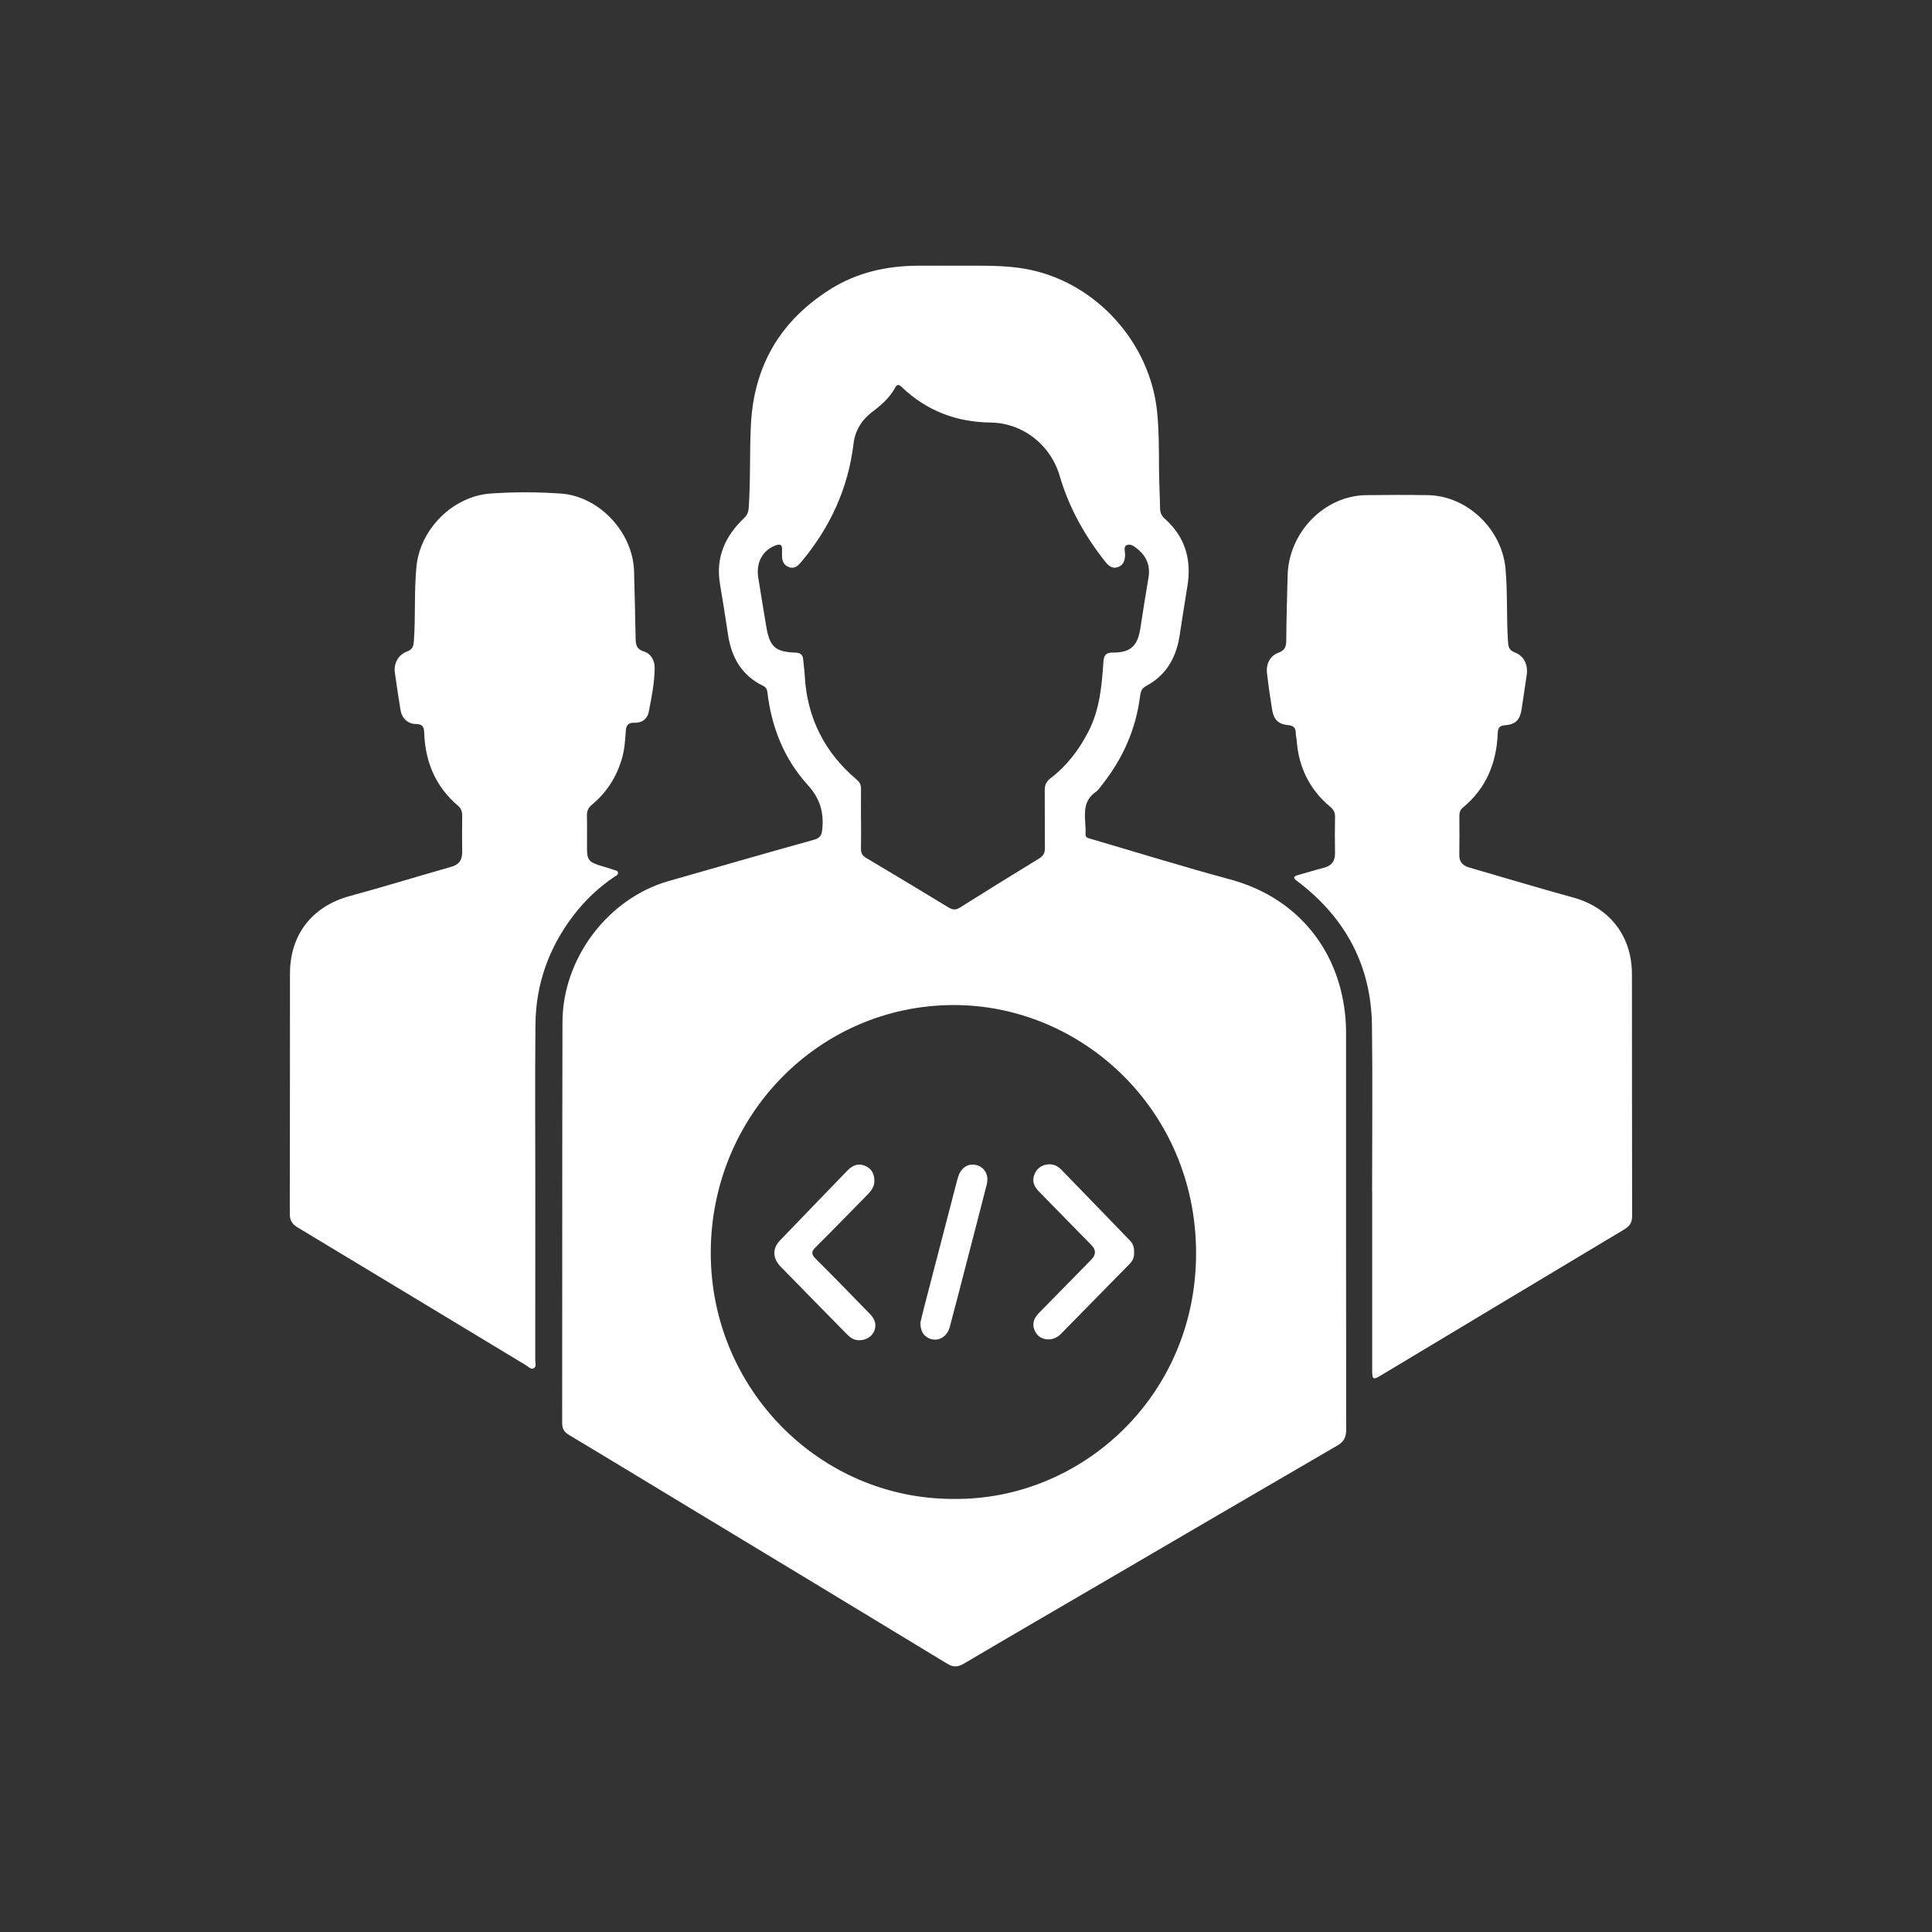
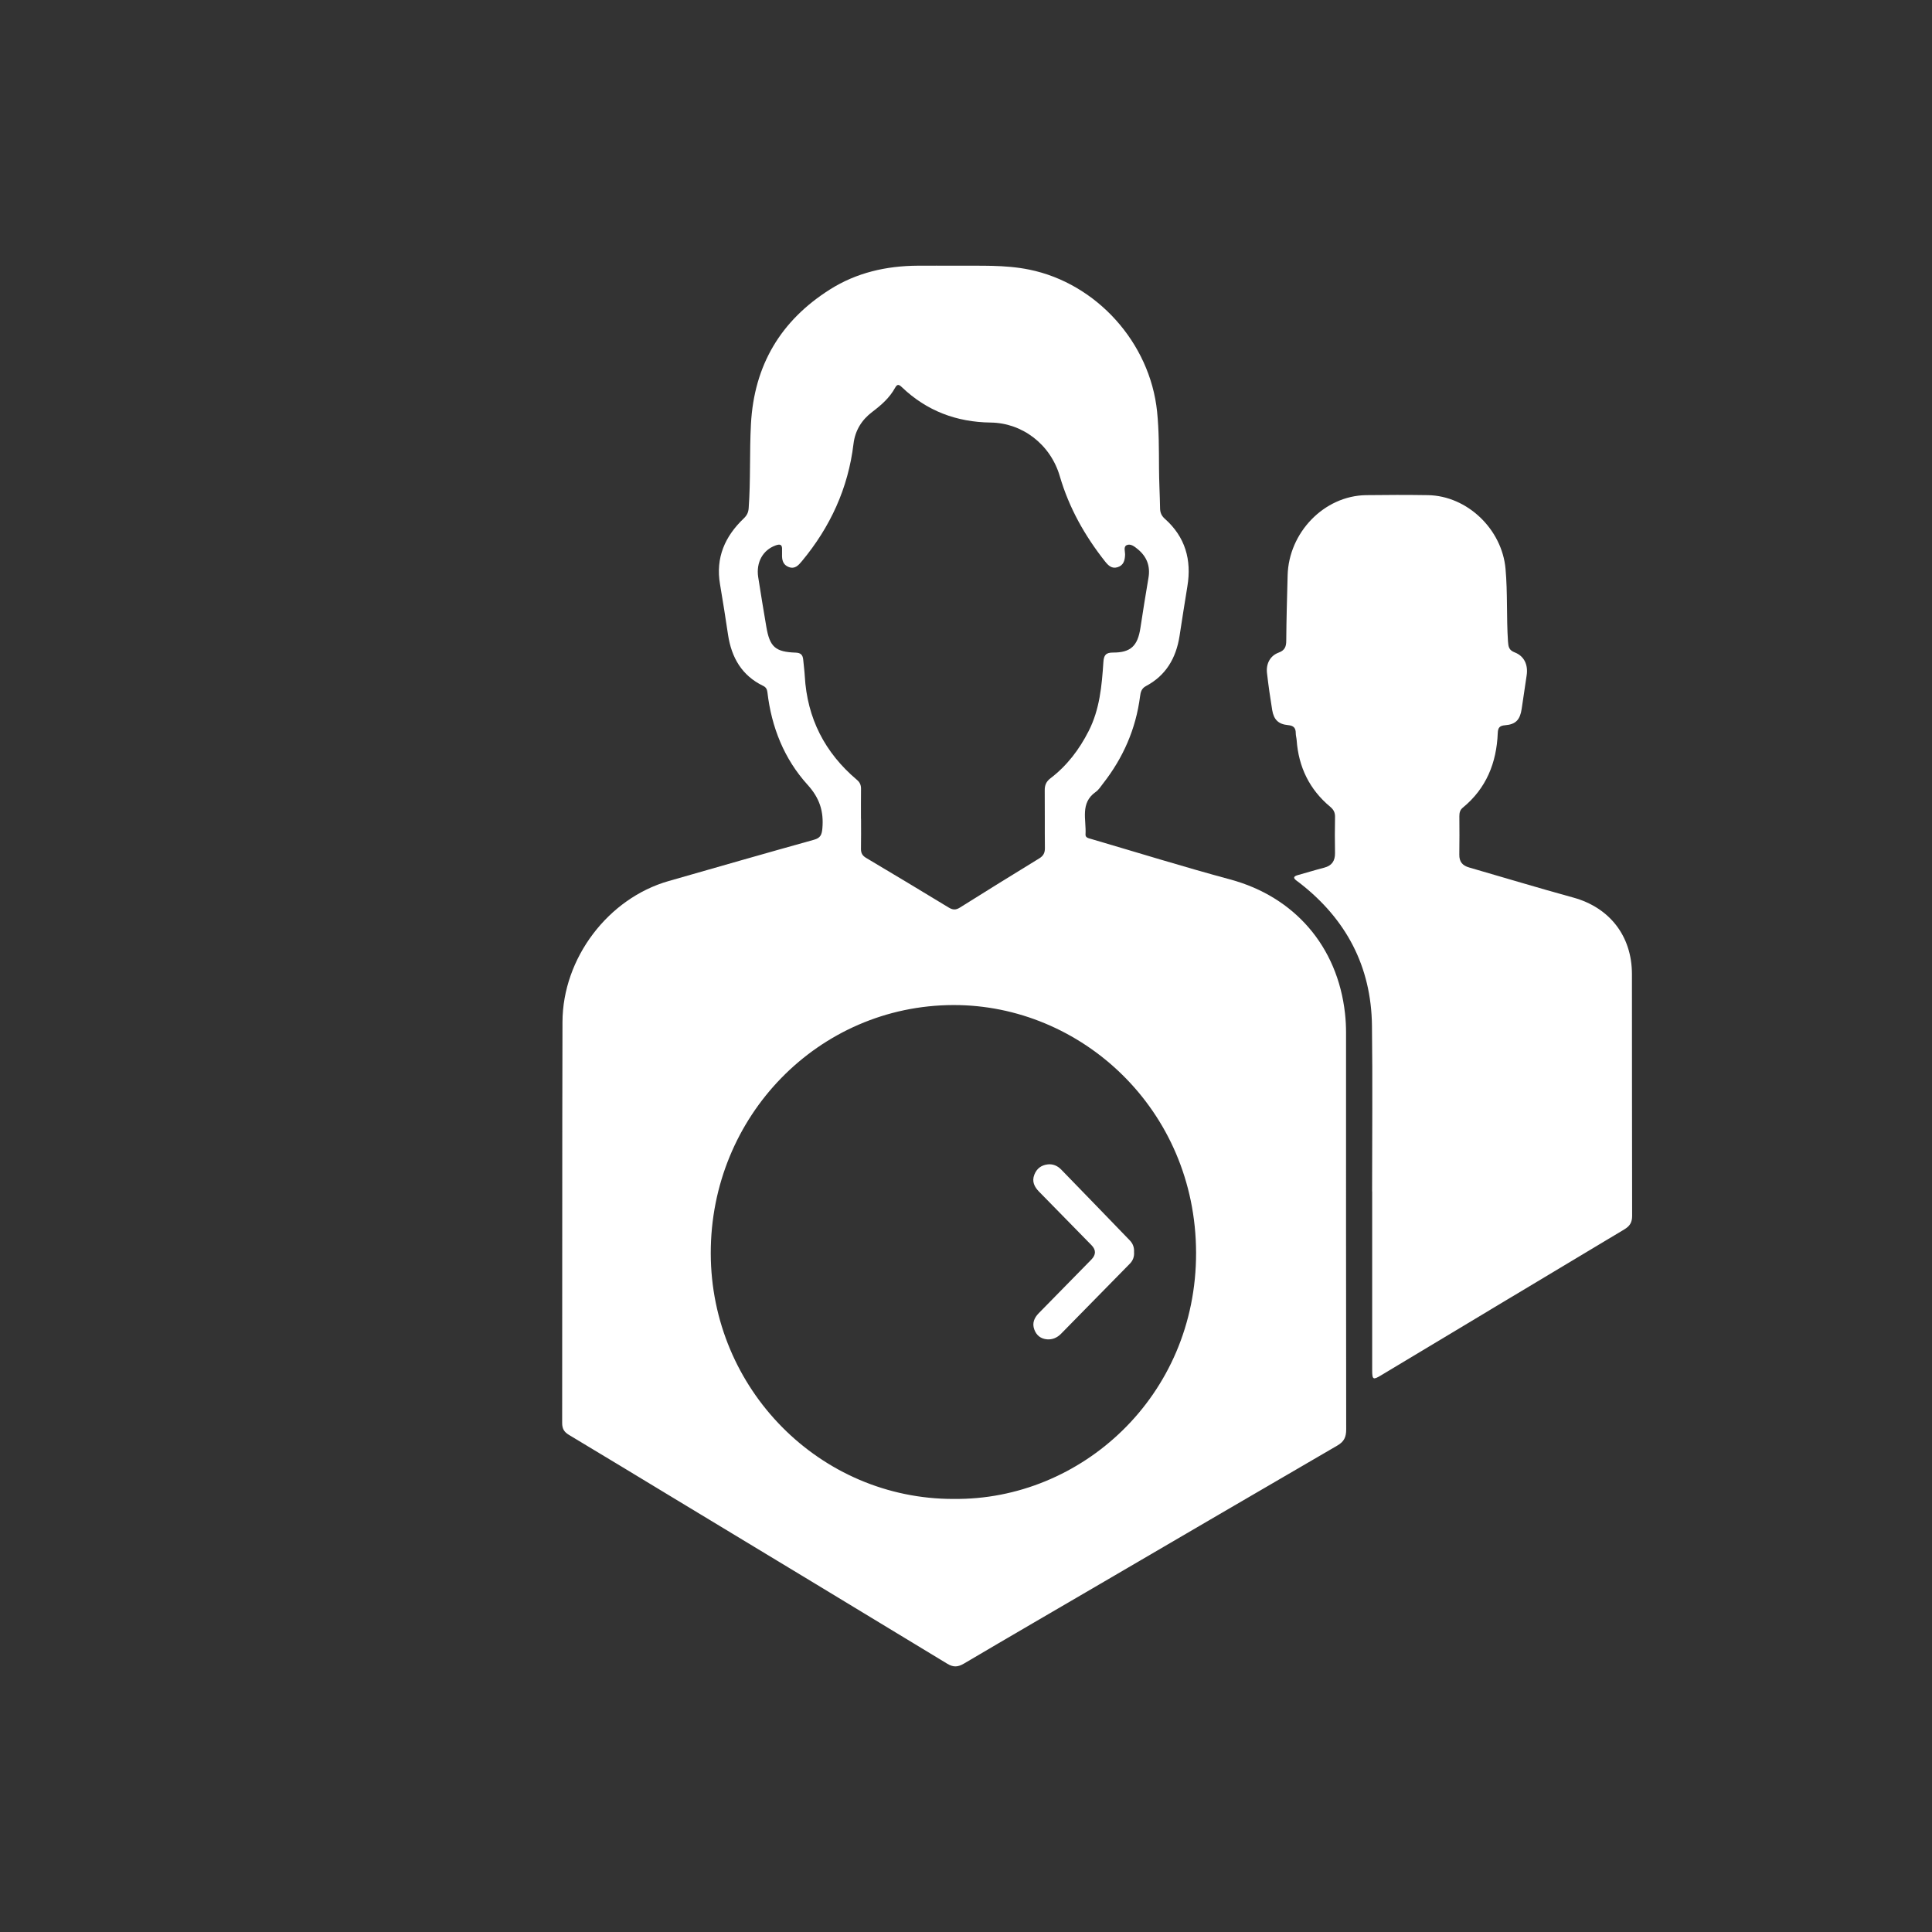
<svg xmlns="http://www.w3.org/2000/svg" width="80" height="80" viewBox="0 0 80 80" fill="none">
  <rect x="0" y="0" width="80" height="80" fill="#333333" stroke="none" />
  <g clip-path="url(#clip0_3665_38330)">
    <path d="M39.618 11.001C40.559 11.014 41.596 10.954 42.624 11.165C45.398 11.732 47.619 14.181 47.913 17.046C47.992 17.818 47.988 18.598 47.992 19.375C47.994 19.934 48.027 20.493 48.036 21.052C48.039 21.233 48.101 21.364 48.234 21.482C49.076 22.231 49.351 23.177 49.166 24.284C49.052 24.968 48.949 25.653 48.842 26.338C48.699 27.253 48.274 27.974 47.452 28.409C47.263 28.509 47.23 28.664 47.207 28.838C47.033 30.188 46.505 31.383 45.676 32.443C45.581 32.564 45.495 32.706 45.373 32.791C44.712 33.253 44.987 33.943 44.949 34.554C44.941 34.684 45.071 34.707 45.166 34.735C47.091 35.299 49.007 35.894 50.943 36.417C53.601 37.134 55.387 39.189 55.694 41.966C55.724 42.234 55.737 42.503 55.737 42.772C55.737 48.245 55.734 53.716 55.743 59.189C55.743 59.506 55.656 59.695 55.378 59.856C52.108 61.755 48.846 63.665 45.581 65.572C43.693 66.675 41.801 67.772 39.918 68.884C39.668 69.031 39.481 69.047 39.225 68.892C35.478 66.615 31.724 64.349 27.971 62.08C26.501 61.191 25.034 60.299 23.561 59.417C23.363 59.299 23.278 59.166 23.278 58.925C23.286 53.39 23.275 47.856 23.291 42.321C23.299 39.673 25.182 37.199 27.681 36.484C29.687 35.91 31.693 35.333 33.703 34.773C33.975 34.698 34.029 34.566 34.053 34.3C34.114 33.594 33.938 33.045 33.44 32.496C32.473 31.429 31.945 30.115 31.777 28.664C31.762 28.536 31.713 28.454 31.6 28.4C30.721 27.975 30.289 27.232 30.146 26.28C30.041 25.584 29.934 24.889 29.815 24.195C29.624 23.089 30.023 22.205 30.798 21.466C30.927 21.342 30.988 21.222 31.001 21.042C31.085 19.884 31.033 18.722 31.095 17.563C31.225 15.113 32.336 13.272 34.36 11.99C35.468 11.287 36.701 11.01 37.997 11.002C38.506 10.998 39.015 11.002 39.618 11.002V11.001ZM39.491 62.067C44.753 62.13 49.541 57.823 49.527 51.87C49.512 45.929 44.763 41.602 39.474 41.617C33.902 41.632 29.42 46.212 29.431 51.903C29.442 57.52 33.954 62.078 39.491 62.068L39.491 62.067ZM35.652 33.904H35.654C35.654 34.319 35.659 34.733 35.651 35.148C35.648 35.324 35.71 35.431 35.861 35.522C37.003 36.201 38.142 36.884 39.277 37.575C39.445 37.678 39.573 37.691 39.747 37.581C40.837 36.895 41.934 36.218 43.032 35.545C43.2 35.442 43.269 35.32 43.267 35.119C43.258 34.321 43.268 33.523 43.26 32.725C43.258 32.508 43.325 32.359 43.498 32.227C44.178 31.709 44.685 31.044 45.076 30.277C45.536 29.378 45.624 28.399 45.689 27.416C45.707 27.134 45.787 27.02 46.086 27.021C46.819 27.025 47.109 26.744 47.221 26.008C47.327 25.312 47.438 24.617 47.556 23.924C47.639 23.436 47.483 23.047 47.114 22.742C46.981 22.634 46.816 22.497 46.651 22.575C46.511 22.642 46.593 22.839 46.587 22.978C46.578 23.215 46.519 23.413 46.273 23.488C46.038 23.56 45.893 23.418 45.758 23.248C44.921 22.188 44.269 21.036 43.884 19.719C43.498 18.397 42.331 17.514 41.025 17.497C39.609 17.479 38.375 17.018 37.34 16.028C37.222 15.916 37.153 15.896 37.065 16.055C36.837 16.472 36.491 16.775 36.12 17.055C35.683 17.384 35.409 17.823 35.342 18.376C35.121 20.223 34.375 21.828 33.203 23.239C33.061 23.41 32.914 23.576 32.661 23.48C32.417 23.387 32.374 23.181 32.383 22.948C32.386 22.886 32.38 22.824 32.383 22.762C32.395 22.546 32.301 22.518 32.119 22.584C31.591 22.772 31.3 23.285 31.396 23.901C31.502 24.586 31.616 25.27 31.732 25.953C31.873 26.787 32.103 26.995 32.948 27.024C33.158 27.031 33.24 27.12 33.259 27.313C33.279 27.54 33.311 27.766 33.324 27.993C33.422 29.748 34.159 31.171 35.479 32.288C35.602 32.391 35.654 32.502 35.653 32.66C35.648 33.074 35.651 33.489 35.651 33.903L35.652 33.904Z" fill="white" />
    <path d="M56.816 49.336C56.816 47.045 56.839 44.755 56.81 42.464C56.779 40.011 55.738 38.064 53.837 36.578C53.789 36.54 53.739 36.504 53.69 36.468C53.523 36.346 53.576 36.282 53.743 36.235C54.106 36.135 54.466 36.023 54.831 35.929C55.147 35.847 55.284 35.651 55.28 35.322C55.272 34.825 55.27 34.327 55.281 33.83C55.285 33.644 55.22 33.523 55.082 33.408C54.225 32.694 53.771 31.766 53.691 30.643C53.684 30.551 53.655 30.459 53.655 30.366C53.655 30.141 53.569 30.047 53.331 30.025C52.934 29.988 52.745 29.796 52.679 29.402C52.595 28.892 52.522 28.379 52.463 27.865C52.42 27.482 52.596 27.15 52.949 27.022C53.209 26.927 53.26 26.763 53.261 26.528C53.267 25.627 53.295 24.725 53.318 23.825C53.363 22.052 54.827 20.529 56.565 20.503C57.419 20.491 58.274 20.49 59.128 20.503C60.754 20.53 62.195 21.912 62.341 23.555C62.431 24.557 62.375 25.564 62.443 26.567C62.458 26.782 62.484 26.923 62.718 27.013C63.116 27.165 63.282 27.531 63.215 27.968C63.145 28.428 63.078 28.889 63.01 29.349C62.943 29.802 62.767 29.996 62.322 30.031C62.099 30.049 62.028 30.129 62.019 30.35C61.971 31.59 61.54 32.65 60.571 33.444C60.452 33.541 60.429 33.66 60.429 33.8C60.431 34.329 60.437 34.858 60.427 35.386C60.421 35.686 60.561 35.842 60.832 35.92C62.27 36.335 63.703 36.77 65.146 37.166C66.644 37.577 67.572 38.752 67.575 40.331C67.58 43.669 67.574 47.006 67.583 50.344C67.583 50.622 67.485 50.772 67.257 50.908C63.897 52.918 60.542 54.936 57.186 56.95C56.856 57.149 56.819 57.128 56.819 56.736C56.818 54.27 56.819 51.802 56.819 49.336H56.816V49.336Z" fill="white" />
-     <path d="M22.166 49.286C22.166 51.629 22.166 53.971 22.163 56.314C22.163 56.431 22.224 56.591 22.101 56.658C21.982 56.722 21.878 56.591 21.777 56.53C18.627 54.63 15.478 52.723 12.325 50.826C12.097 50.688 11.999 50.536 12 50.258C12.009 46.942 12.002 43.625 12.007 40.308C12.01 38.693 12.933 37.528 14.472 37.107C15.886 36.721 17.288 36.291 18.698 35.889C19.017 35.798 19.142 35.6 19.138 35.276C19.131 34.778 19.133 34.28 19.138 33.783C19.14 33.616 19.1 33.481 18.971 33.371C18.047 32.585 17.607 31.561 17.566 30.351C17.557 30.098 17.498 29.983 17.221 29.979C16.871 29.975 16.639 29.738 16.581 29.383C16.498 28.872 16.421 28.36 16.35 27.848C16.299 27.474 16.487 27.115 16.852 26.979C17.095 26.889 17.125 26.742 17.14 26.516C17.209 25.503 17.147 24.485 17.243 23.473C17.392 21.899 18.764 20.543 20.32 20.435C21.285 20.368 22.25 20.37 23.215 20.436C24.809 20.546 26.215 22.037 26.256 23.671C26.279 24.593 26.302 25.515 26.32 26.436C26.325 26.688 26.35 26.878 26.651 26.971C26.956 27.065 27.114 27.347 27.109 27.675C27.098 28.288 26.981 28.889 26.861 29.486C26.8 29.785 26.567 29.939 26.273 29.927C26.02 29.917 25.929 30.026 25.913 30.264C25.887 30.656 25.861 31.048 25.748 31.429C25.523 32.186 25.116 32.819 24.516 33.316C24.355 33.45 24.297 33.589 24.303 33.792C24.314 34.237 24.305 34.684 24.306 35.129C24.308 35.593 24.384 35.695 24.83 35.835C25.024 35.896 25.22 35.952 25.413 36.017C25.477 36.039 25.567 36.041 25.587 36.123C25.611 36.23 25.509 36.26 25.447 36.301C24.786 36.745 24.216 37.288 23.732 37.924C22.728 39.244 22.189 40.744 22.172 42.413C22.149 44.703 22.166 46.994 22.166 49.285H22.165L22.166 49.286Z" fill="white" />
-     <path d="M36.207 48.883C36.209 49.119 36.092 49.293 35.935 49.453C35.214 50.184 34.501 50.923 33.772 51.647C33.588 51.829 33.594 51.939 33.773 52.119C34.53 52.873 35.274 53.639 36.019 54.405C36.229 54.62 36.325 54.869 36.175 55.165C36.055 55.4 35.758 55.534 35.469 55.487C35.31 55.462 35.19 55.371 35.08 55.259C34.159 54.321 33.236 53.385 32.319 52.443C31.988 52.102 31.979 51.697 32.295 51.367C33.226 50.395 34.164 49.431 35.098 48.462C35.311 48.242 35.56 48.151 35.845 48.285C36.088 48.398 36.204 48.61 36.207 48.884V48.883Z" fill="white" />
    <path d="M46.959 51.851C46.971 52.035 46.914 52.195 46.783 52.328C45.834 53.294 44.886 54.262 43.936 55.228C43.778 55.389 43.581 55.477 43.357 55.459C43.103 55.438 42.92 55.302 42.828 55.053C42.73 54.785 42.827 54.568 43.011 54.378C43.737 53.638 44.463 52.898 45.189 52.158C45.386 51.956 45.389 51.758 45.198 51.562C44.473 50.821 43.745 50.083 43.022 49.341C42.833 49.147 42.718 48.923 42.83 48.64C42.93 48.383 43.122 48.245 43.384 48.215C43.599 48.19 43.789 48.273 43.938 48.425C44.89 49.403 45.838 50.385 46.787 51.367C46.914 51.499 46.971 51.664 46.958 51.852L46.959 51.851Z" fill="white" />
-     <path d="M38.113 54.761C38.154 54.59 38.209 54.348 38.272 54.108C38.713 52.408 39.155 50.708 39.598 49.008C39.624 48.908 39.649 48.808 39.681 48.71C39.807 48.33 40.119 48.149 40.46 48.252C40.783 48.351 40.954 48.67 40.859 49.044C40.565 50.206 40.261 51.366 39.96 52.526C39.75 53.336 39.544 54.147 39.325 54.955C39.203 55.407 38.761 55.603 38.401 55.38C38.202 55.256 38.111 55.069 38.113 54.761L38.113 54.761Z" fill="white" />
  </g>
  <defs>
    <clipPath id="clip0_3665_38330">
      <rect width="55.583" height="58" fill="white" transform="translate(12 11)" />
    </clipPath>
  </defs>
</svg>